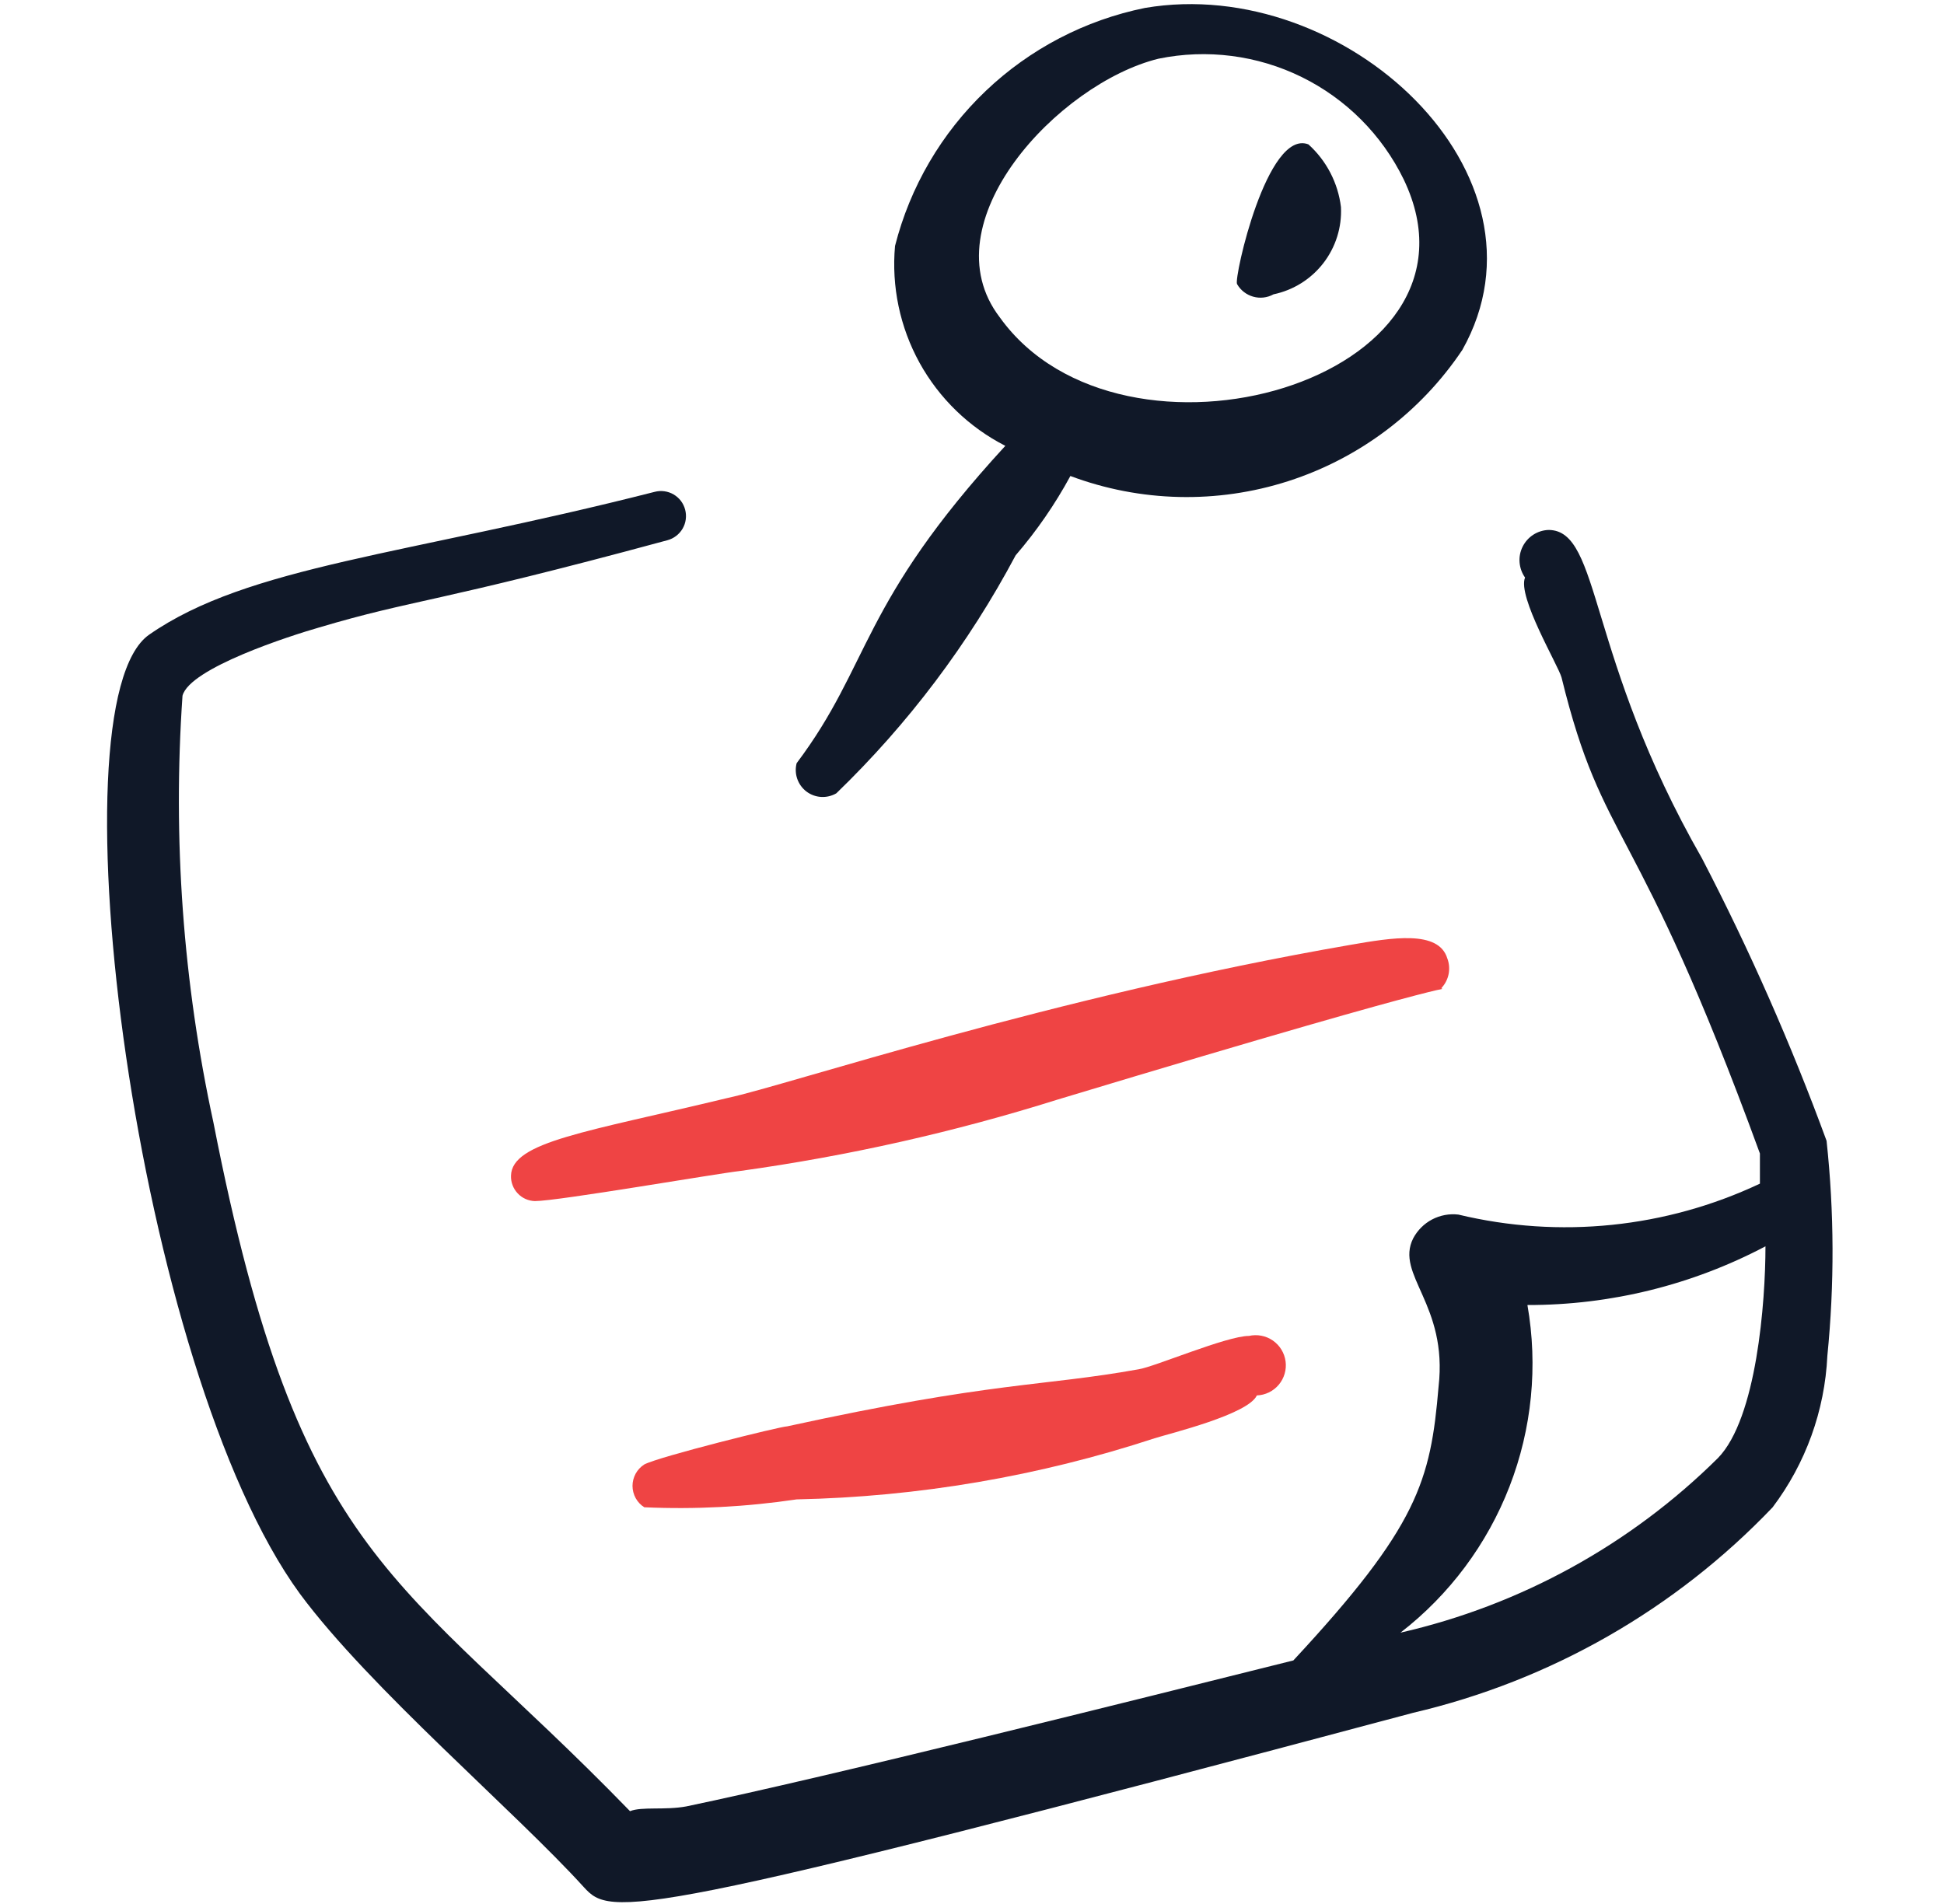
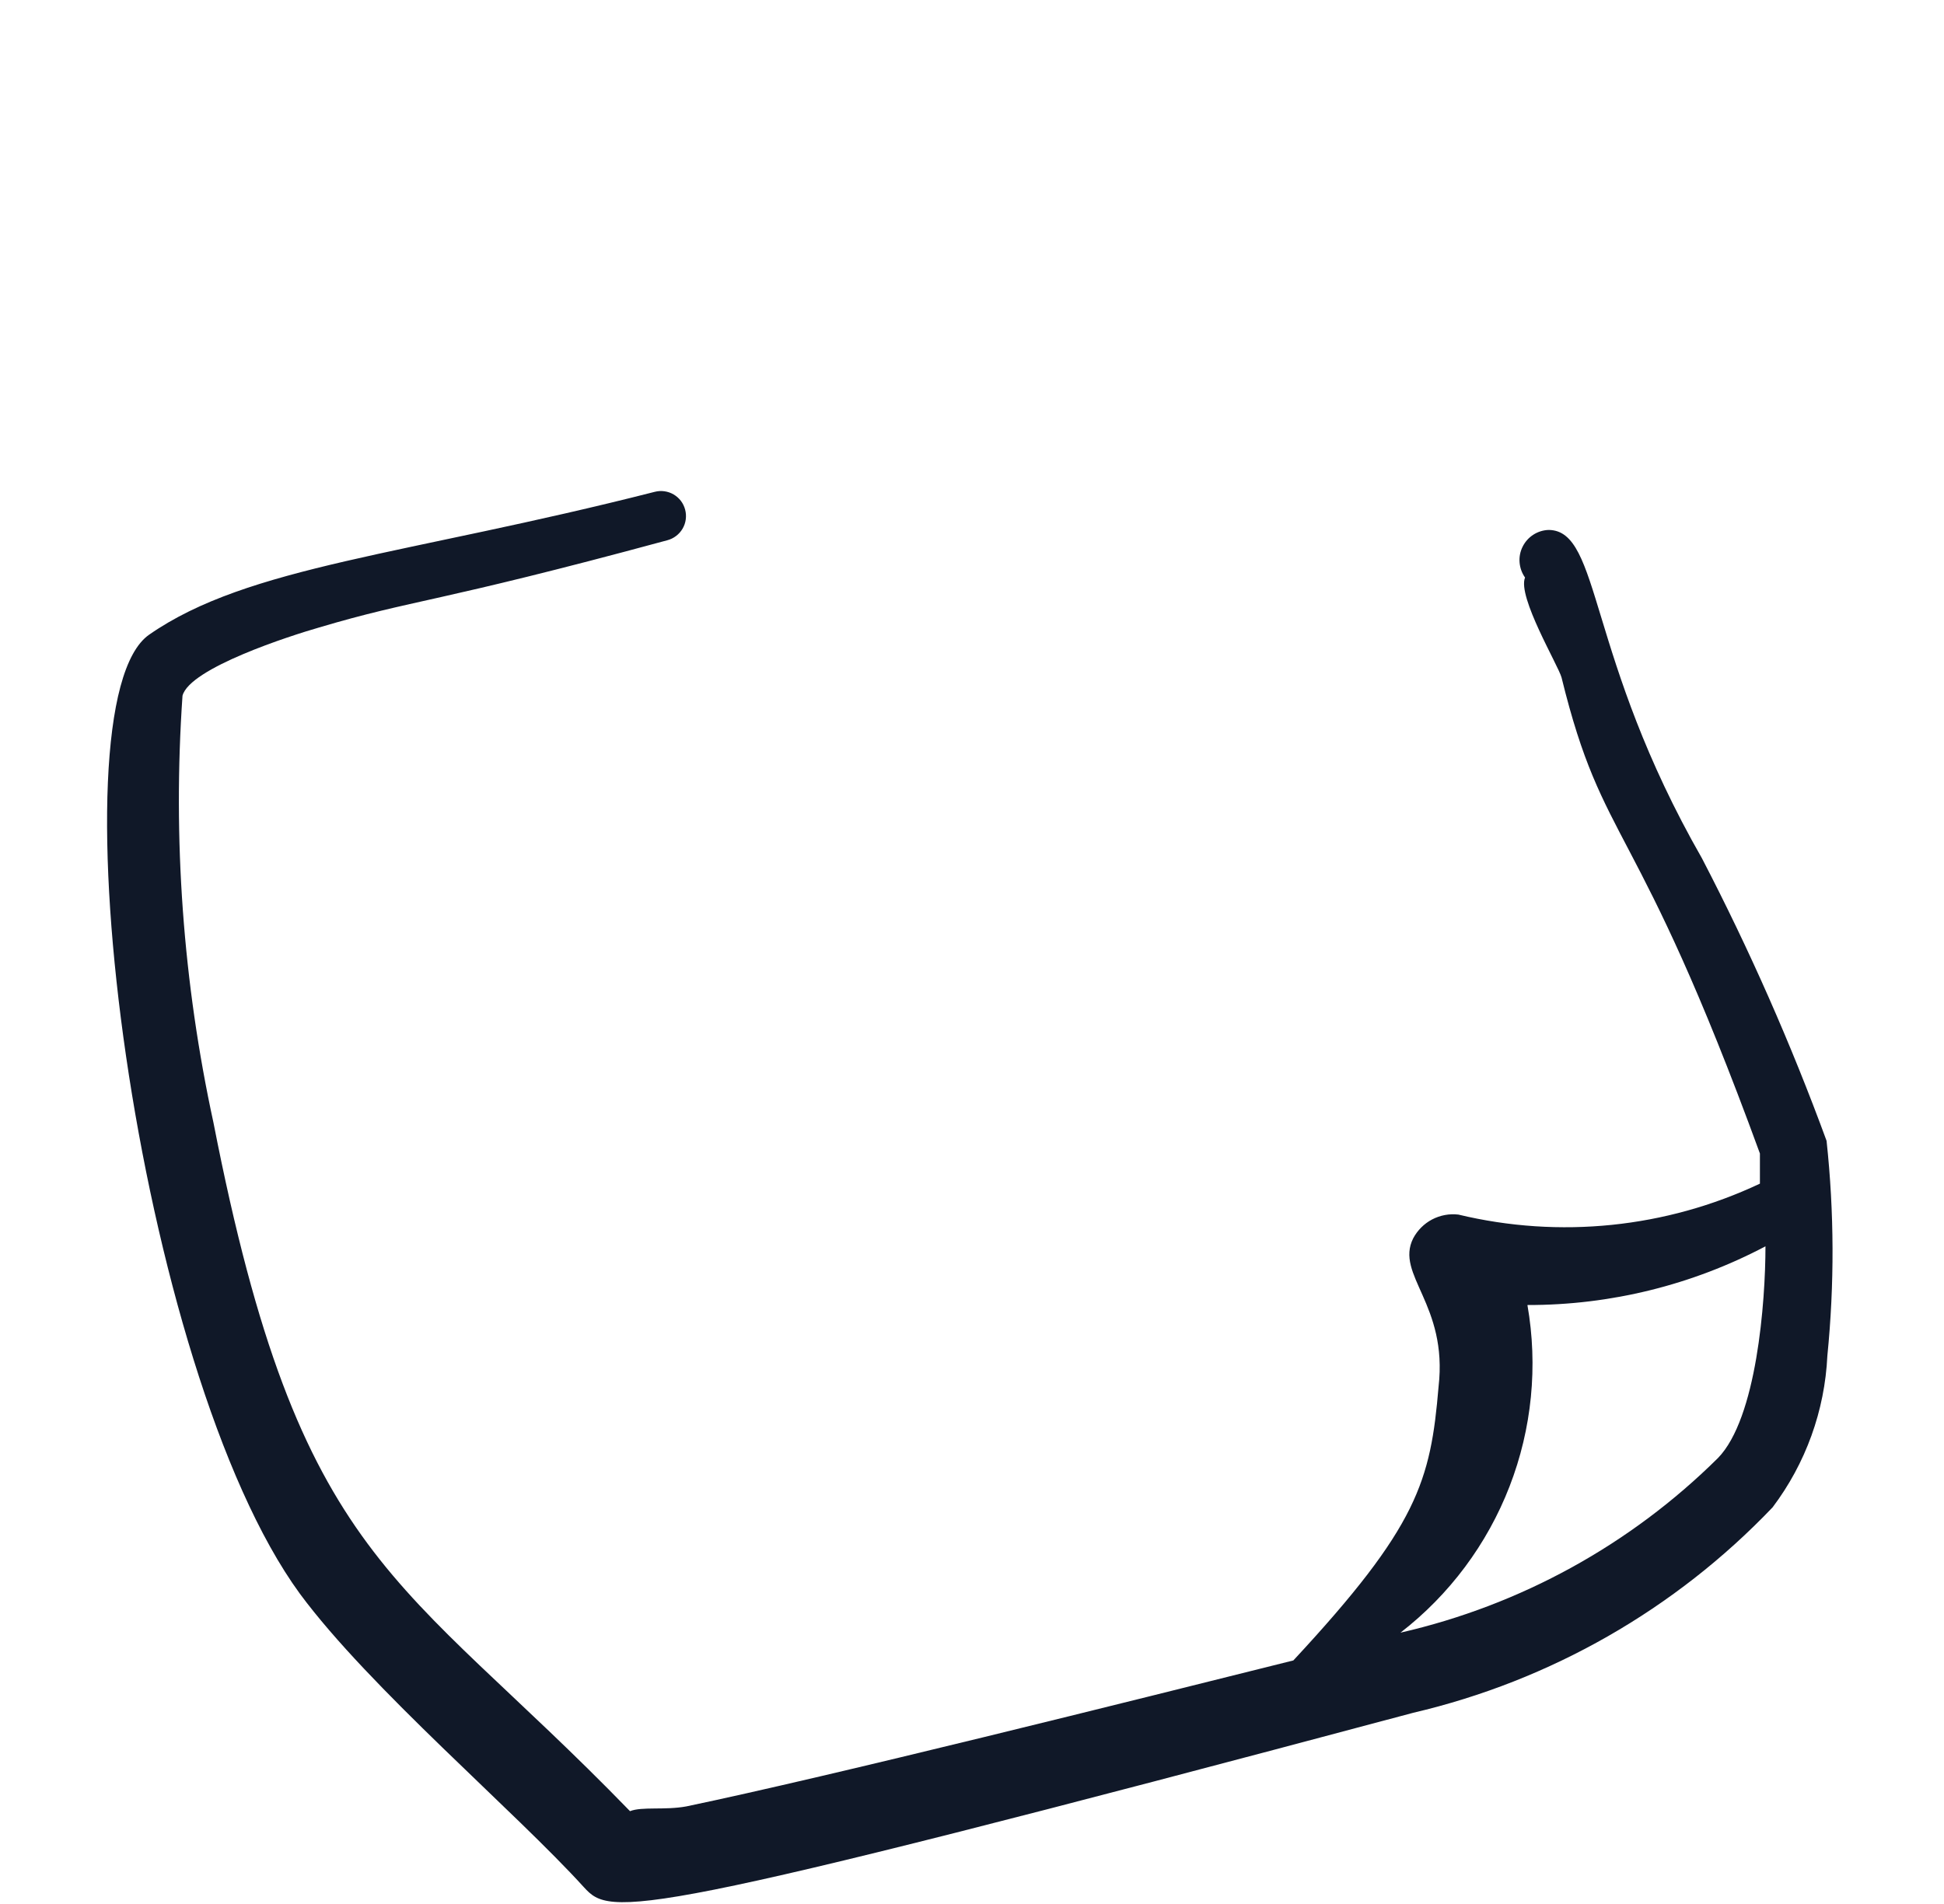
<svg xmlns="http://www.w3.org/2000/svg" width="49" height="48" viewBox="0 0 49 48" fill="none">
-   <path fill-rule="evenodd" clip-rule="evenodd" d="M21.08 20C22.892 18.25 24.418 16.225 25.6 14C26.13 13.385 26.593 12.714 26.98 12C28.744 12.661 30.68 12.706 32.473 12.129C34.266 11.552 35.812 10.386 36.86 8.82C39.34 4.4 33.9 -0.66 28.86 0.2C27.352 0.506 25.96 1.232 24.846 2.293C23.732 3.354 22.939 4.708 22.56 6.2C22.468 7.221 22.683 8.247 23.178 9.146C23.674 10.044 24.427 10.773 25.34 11.24C21.66 15.24 21.96 16.74 20.08 19.24C20.046 19.37 20.051 19.507 20.095 19.634C20.139 19.761 20.219 19.872 20.326 19.954C20.433 20.035 20.562 20.083 20.696 20.091C20.83 20.099 20.964 20.067 21.08 20ZM25.2 8C23.38 5.62 26.68 2.1 29.2 1.48C30.421 1.229 31.691 1.392 32.81 1.942C33.929 2.493 34.833 3.399 35.38 4.52C37.82 9.6 28.28 12.3 25.2 8Z" fill="#101828" />
-   <path fill-rule="evenodd" clip-rule="evenodd" d="M32.1 7.42C32.599 7.316 33.044 7.037 33.356 6.634C33.668 6.23 33.825 5.729 33.8 5.22C33.726 4.612 33.435 4.051 32.98 3.64C31.94 3.24 31.1 7 31.18 7.16C31.268 7.316 31.415 7.43 31.587 7.479C31.759 7.528 31.943 7.507 32.1 7.42Z" fill="#101828" />
  <path fill-rule="evenodd" clip-rule="evenodd" d="M46.04 28.76C45.146 26.322 44.097 23.944 42.9 21.64C39.98 16.54 40.36 13.38 39.04 13.36C38.903 13.363 38.768 13.404 38.652 13.478C38.536 13.552 38.442 13.656 38.38 13.78C38.318 13.903 38.291 14.04 38.302 14.178C38.313 14.315 38.36 14.447 38.44 14.56C38.24 15.04 39.28 16.78 39.36 17.08C40.42 21.4 41.22 20.48 44.36 29.08C44.36 29.22 44.36 29.48 44.36 29.84C41.99 30.958 39.309 31.233 36.76 30.62C36.532 30.593 36.301 30.636 36.097 30.743C35.894 30.85 35.728 31.016 35.62 31.22C35.16 32.14 36.5 32.88 36.26 34.96C36.06 37.34 35.74 38.48 32.6 41.86C28.6 42.86 20.94 44.78 17.3 45.54C16.76 45.64 16.18 45.54 15.88 45.66C10.06 39.66 7.56 39.46 5.38 28.3C4.613 24.768 4.351 21.145 4.6 17.54C4.78 16.84 7.34 16.02 8.04 15.82C10.46 15.1 10.92 15.22 16.82 13.62C16.9 13.599 16.976 13.562 17.041 13.512C17.108 13.462 17.163 13.399 17.205 13.328C17.247 13.256 17.274 13.177 17.285 13.095C17.296 13.013 17.291 12.93 17.27 12.85C17.249 12.77 17.213 12.694 17.163 12.628C17.113 12.562 17.05 12.507 16.979 12.465C16.907 12.423 16.828 12.396 16.746 12.385C16.664 12.373 16.58 12.379 16.5 12.4C10.22 14 6.26 14.26 3.76 16C1.26 17.74 3.44 34.54 7.56 40.18C9.32 42.56 12.98 45.66 14.72 47.58C15.4 48.32 15.84 48.46 35.62 43.18C39.08 42.371 42.228 40.571 44.68 38C45.514 36.894 45.995 35.563 46.06 34.18C46.24 32.377 46.234 30.561 46.04 28.76ZM43.3 36.76C41.096 38.944 38.325 40.468 35.3 41.16C36.535 40.204 37.485 38.93 38.049 37.474C38.613 36.019 38.769 34.437 38.5 32.9C40.591 32.904 42.651 32.396 44.5 31.42C44.5 32.82 44.28 35.76 43.3 36.76Z" fill="#101828" />
-   <path fill-rule="evenodd" clip-rule="evenodd" d="M31.48 33.679C30.92 33.679 29.1 34.459 28.7 34.52C26.26 34.959 25.06 34.819 19.84 35.959C19.68 35.959 16.62 36.719 16.24 36.919C16.149 36.977 16.074 37.057 16.022 37.151C15.971 37.246 15.943 37.352 15.943 37.459C15.943 37.567 15.971 37.673 16.022 37.768C16.074 37.862 16.149 37.942 16.24 37.999C17.523 38.056 18.809 37.989 20.08 37.8C23.146 37.736 26.186 37.217 29.1 36.26C29.48 36.139 31.46 35.66 31.68 35.179C31.786 35.175 31.889 35.149 31.984 35.103C32.08 35.056 32.164 34.991 32.232 34.91C32.3 34.829 32.351 34.734 32.38 34.633C32.41 34.531 32.418 34.425 32.404 34.32C32.39 34.215 32.354 34.114 32.299 34.024C32.244 33.933 32.17 33.856 32.083 33.795C31.996 33.735 31.898 33.694 31.794 33.674C31.69 33.654 31.583 33.656 31.48 33.679Z" fill="#EF4444" />
-   <path fill-rule="evenodd" clip-rule="evenodd" d="M12.88 29.64C12.877 29.721 12.891 29.803 12.92 29.879C12.948 29.955 12.992 30.025 13.048 30.084C13.103 30.144 13.17 30.192 13.244 30.225C13.319 30.259 13.399 30.277 13.48 30.28C14.06 30.28 18.1 29.58 18.66 29.52C21.372 29.143 24.048 28.541 26.66 27.72C37.92 24.32 36.22 25.06 36.34 24.9C36.43 24.802 36.49 24.68 36.515 24.55C36.539 24.419 36.528 24.284 36.48 24.16C36.26 23.44 35.08 23.64 34.04 23.82C26.52 25.12 19.84 27.36 18.34 27.68C14.78 28.54 12.9 28.78 12.88 29.64Z" fill="#EF4444" />
</svg>